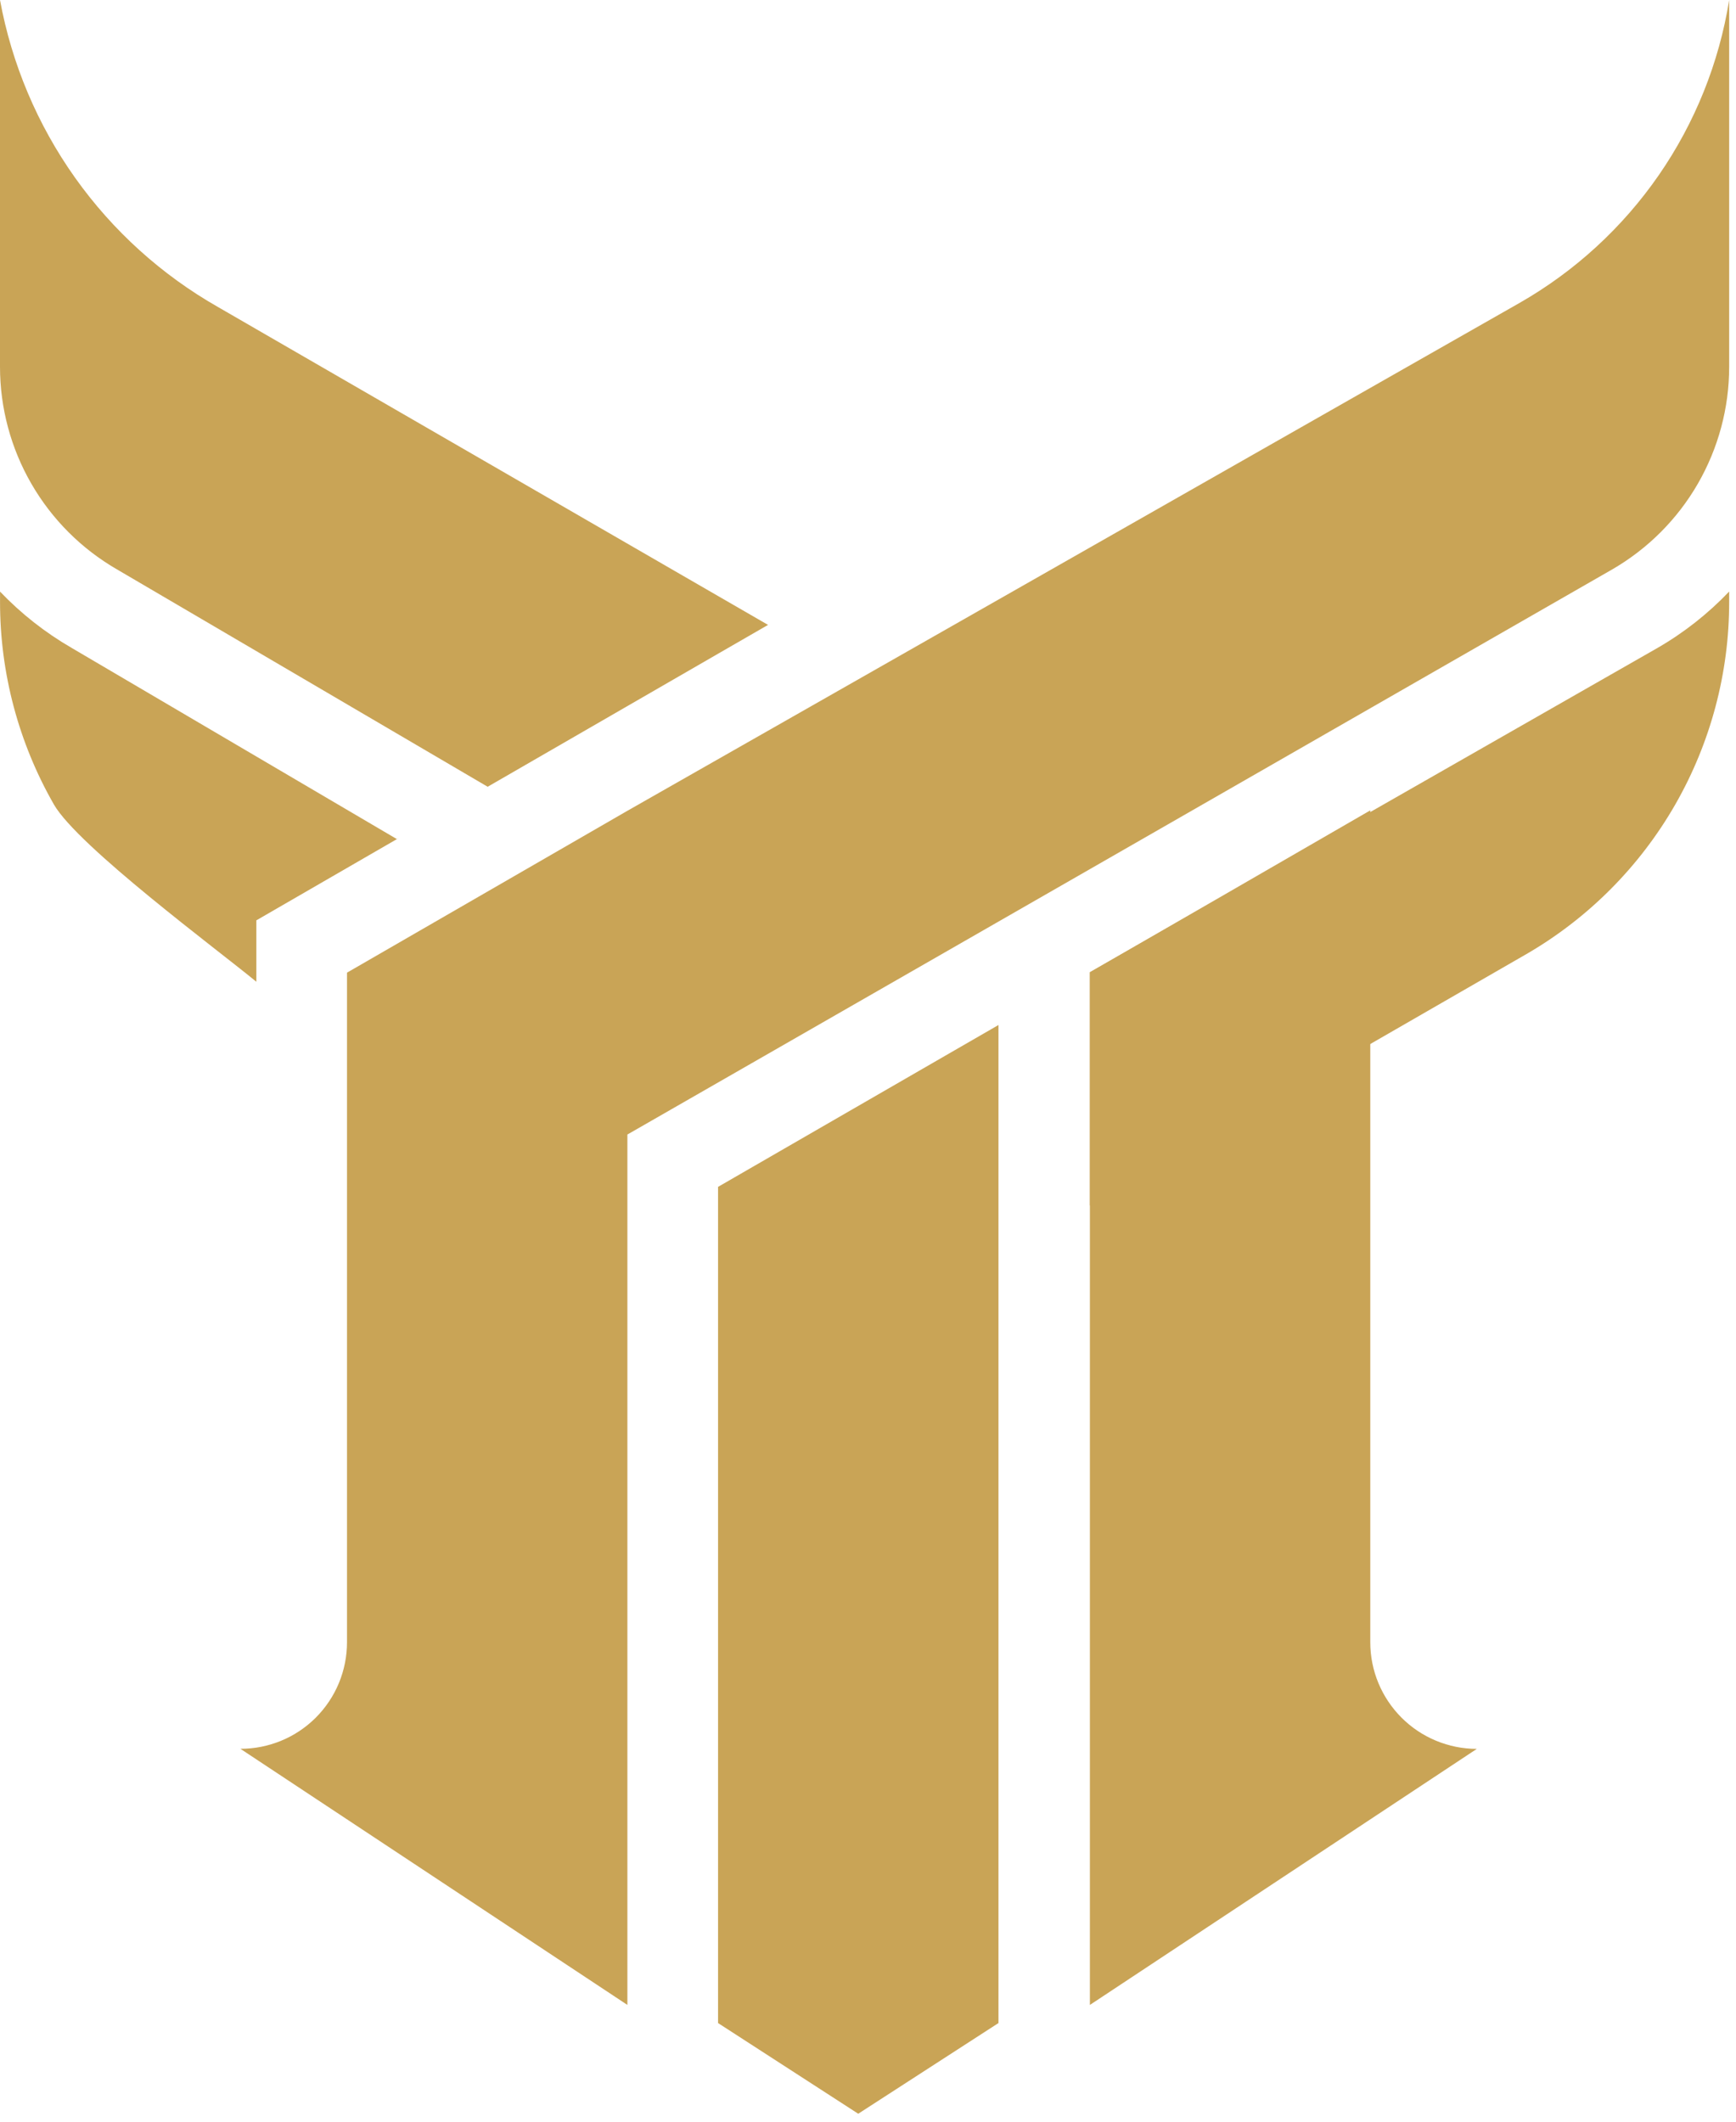
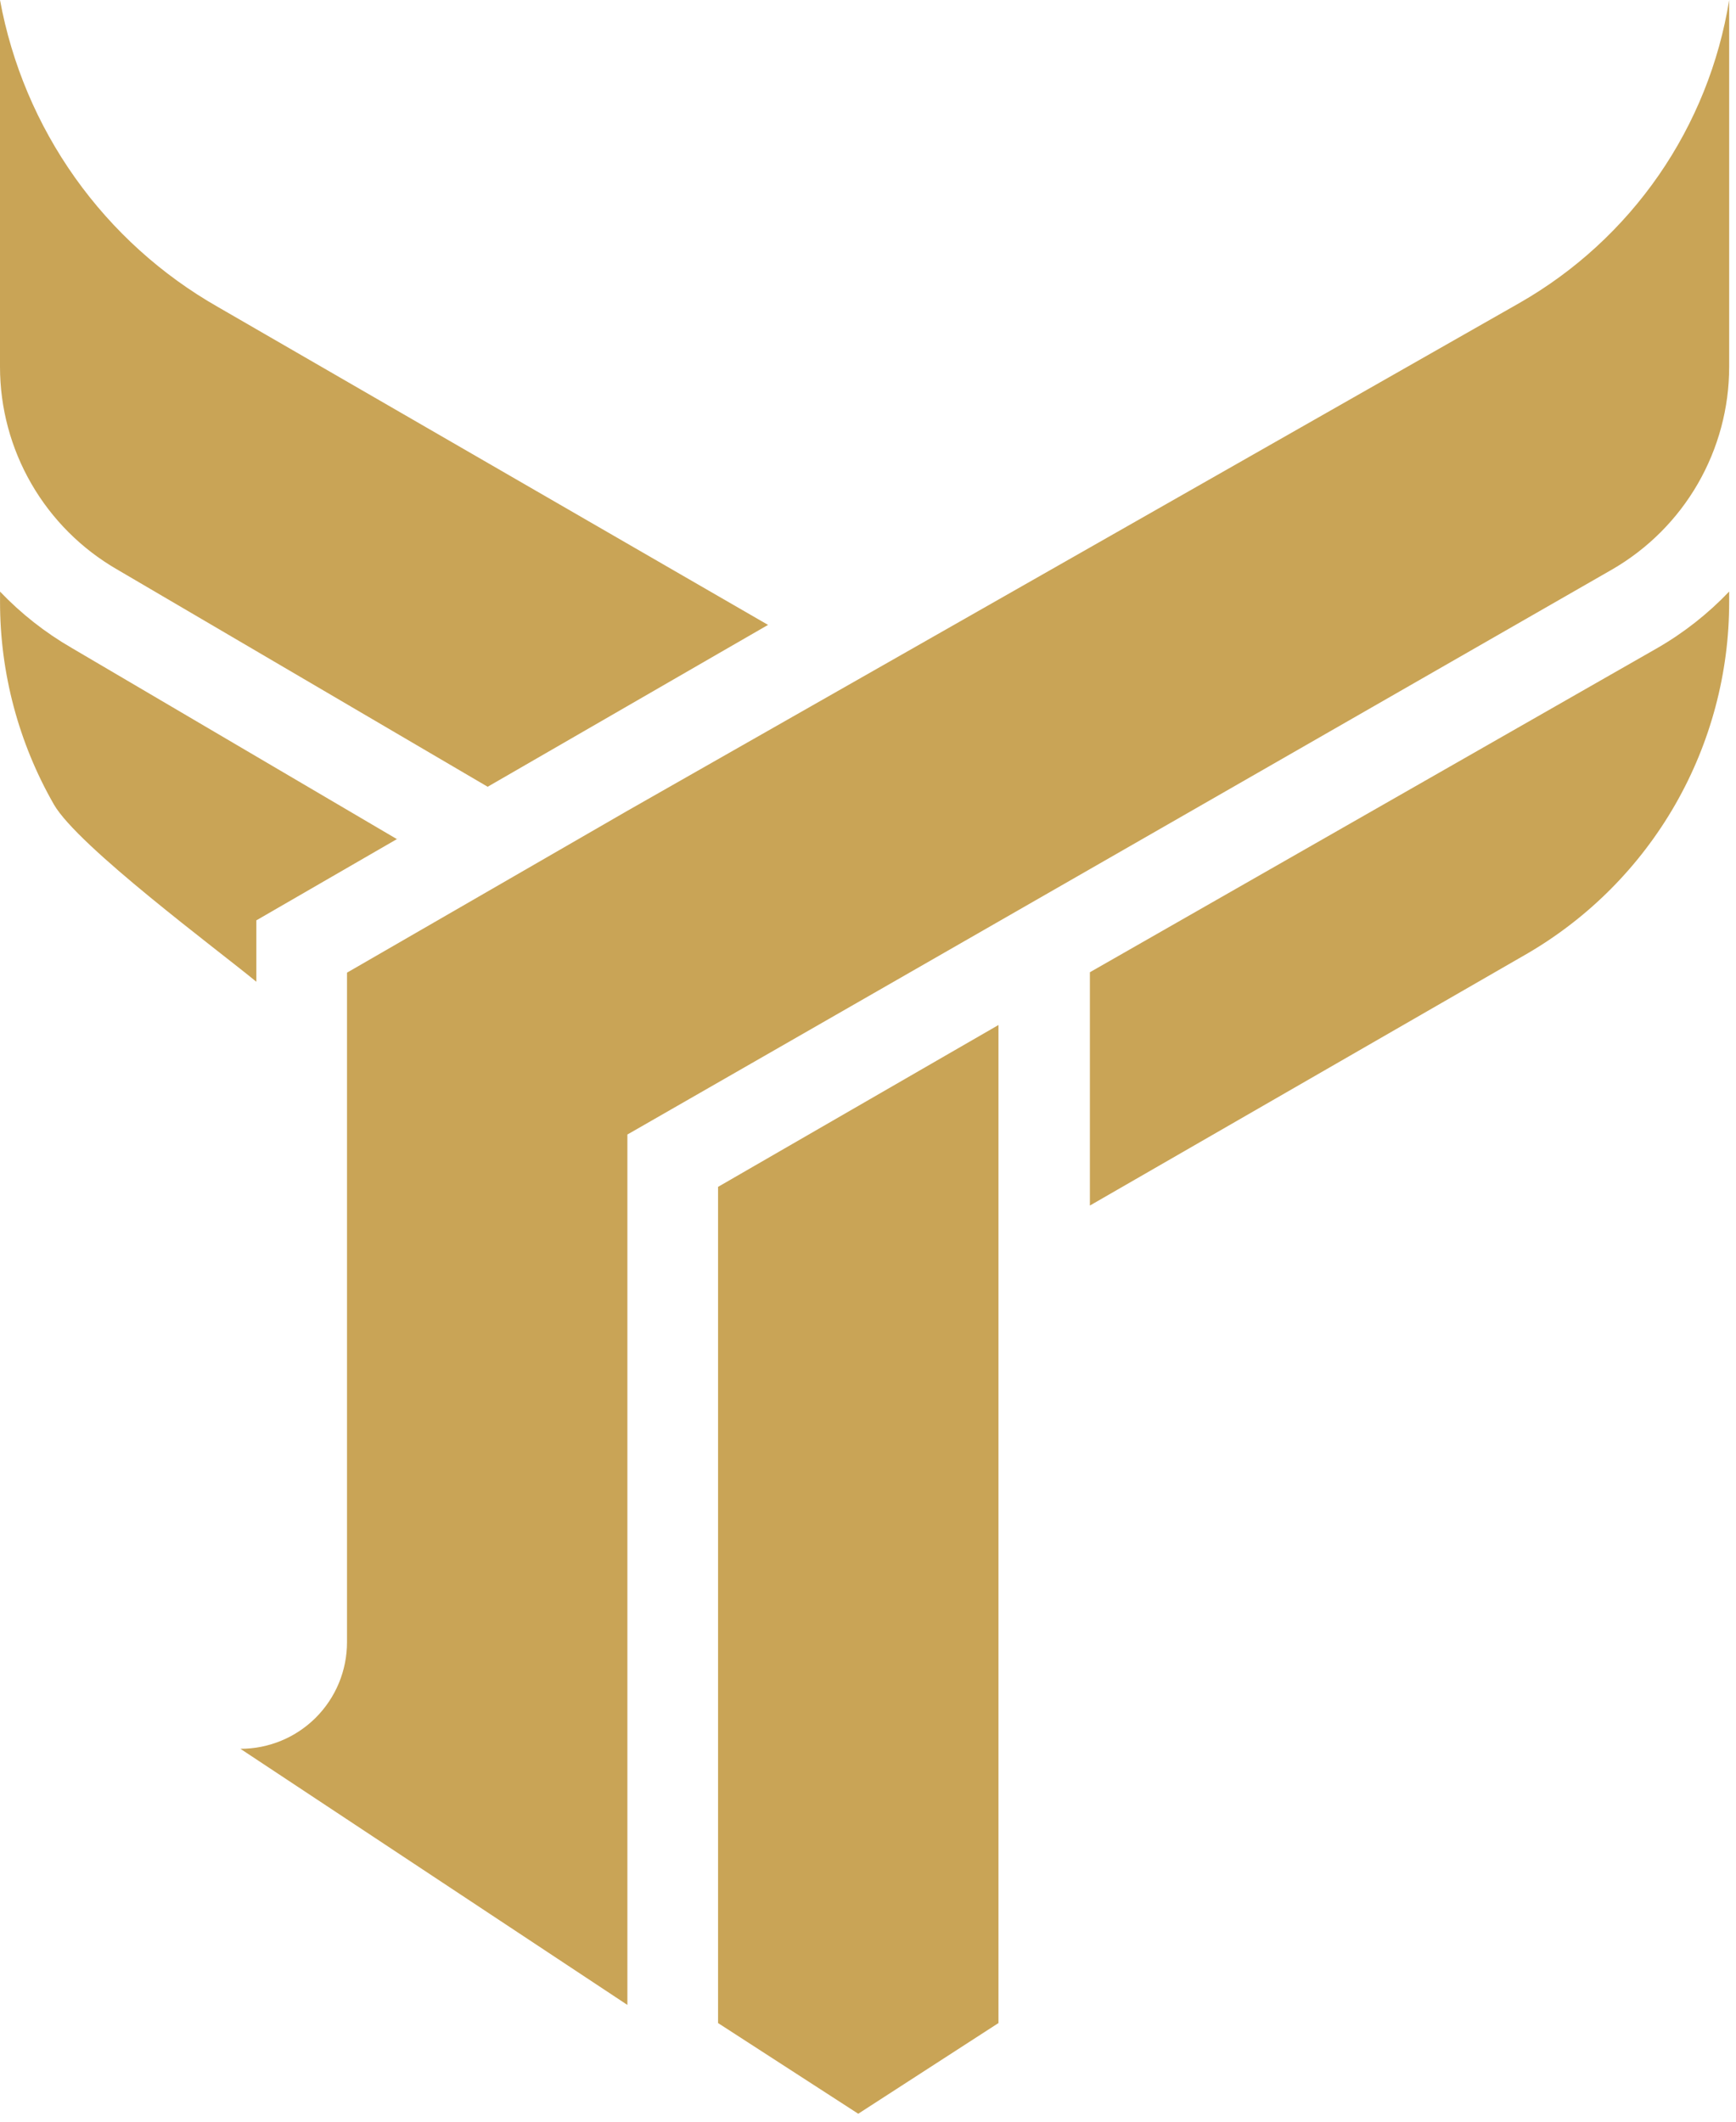
<svg xmlns="http://www.w3.org/2000/svg" width="45" height="55" viewBox="0 0 45 55" fill="none">
  <g id="Group 1021" opacity="0.9">
    <path id="Path 7636" d="M25.882 26.571V52.443L22.247 54.794L18.613 52.443V30.767L24.608 27.306L25.882 26.571Z" fill="#C39A44" />
-     <path id="Path 7637" d="M38.283 45.335L28.252 51.973V25.203L31.879 23.111L35.52 21.007V42.573C35.52 43.306 35.812 44.008 36.33 44.526C36.847 45.044 37.55 45.335 38.283 45.336V45.335Z" fill="#C39A44" />
    <path id="Path 7638" d="M44.823 0V9.509C44.823 10.573 44.542 11.619 44.01 12.541C43.478 13.463 42.712 14.228 41.791 14.761L16.263 29.41V51.973L6.232 45.334C6.595 45.334 6.954 45.263 7.29 45.124C7.625 44.986 7.929 44.782 8.186 44.526C8.442 44.269 8.646 43.965 8.785 43.629C8.923 43.294 8.995 42.935 8.995 42.572V25.214L16.263 21.018L39.392 7.851C40.826 7.031 42.058 5.9 42.998 4.541C43.937 3.183 44.561 1.631 44.823 0Z" fill="#C39A44" />
    <path id="Path 7639" d="M10.335 21.726L10.29 21.755L10.288 21.752L10.335 21.726Z" fill="#C39A44" />
    <path id="Path 7640" d="M19.909 16.199L18.614 16.946L12.641 20.395L3.032 14.76C2.111 14.228 1.345 13.462 0.813 12.54C0.281 11.619 0 10.573 0 9.509V0C0.305 1.659 0.969 3.231 1.945 4.606C2.922 5.981 4.187 7.126 5.653 7.96L18.614 15.451L19.909 16.199Z" fill="#C39A44" />
    <path id="Path 7641" d="M10.288 21.752L6.645 23.858V25.45C5.664 24.639 2.022 21.942 1.397 20.854C0.482 19.256 0 17.446 0.001 15.604V15.336C0.548 15.909 1.173 16.4 1.858 16.796L10.288 21.752Z" fill="#C39A44" />
    <path id="Path 7642" d="M44.823 15.334V15.604C44.824 17.446 44.342 19.255 43.427 20.853C42.511 22.451 41.193 23.781 39.604 24.711L28.252 31.251V25.203L42.966 16.796C43.652 16.4 44.277 15.908 44.823 15.334Z" fill="#C39A44" />
  </g>
</svg>